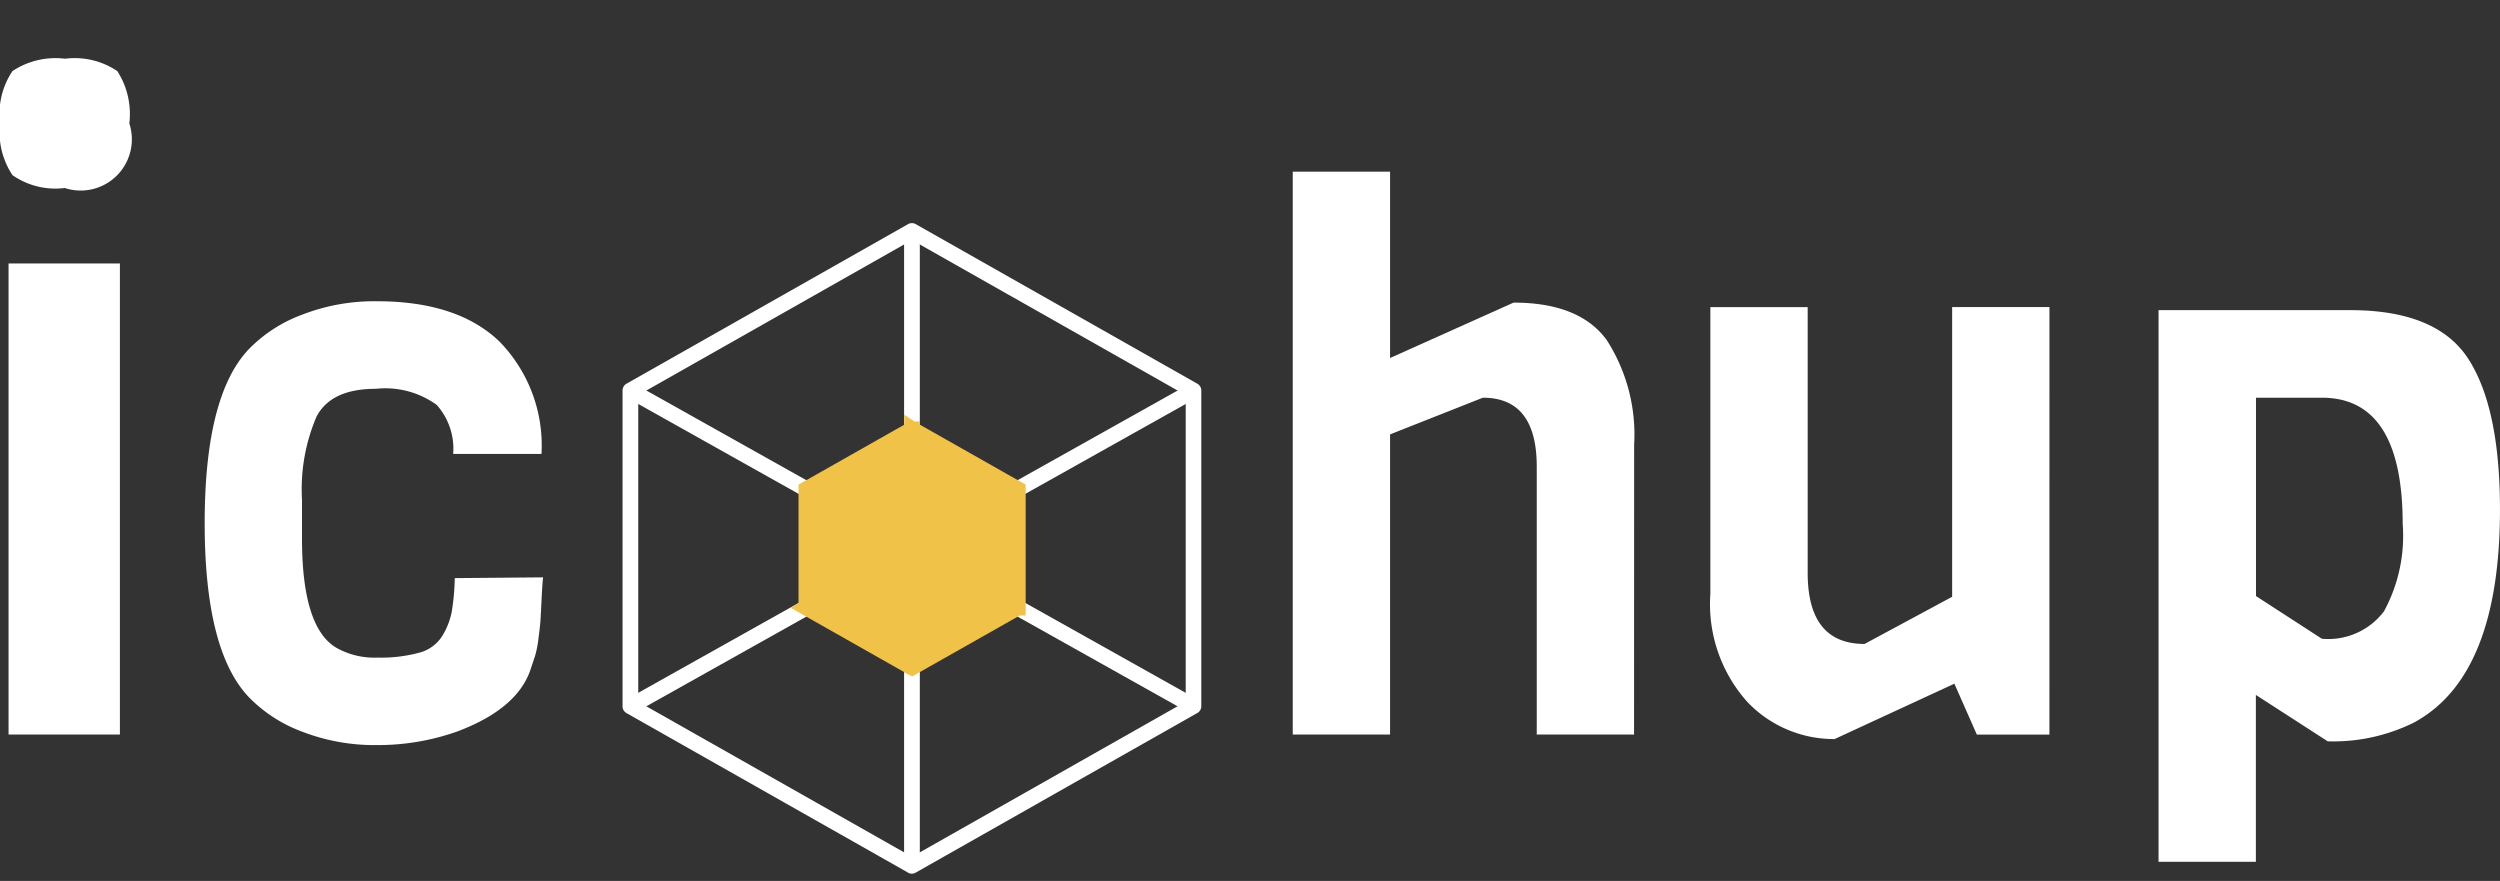
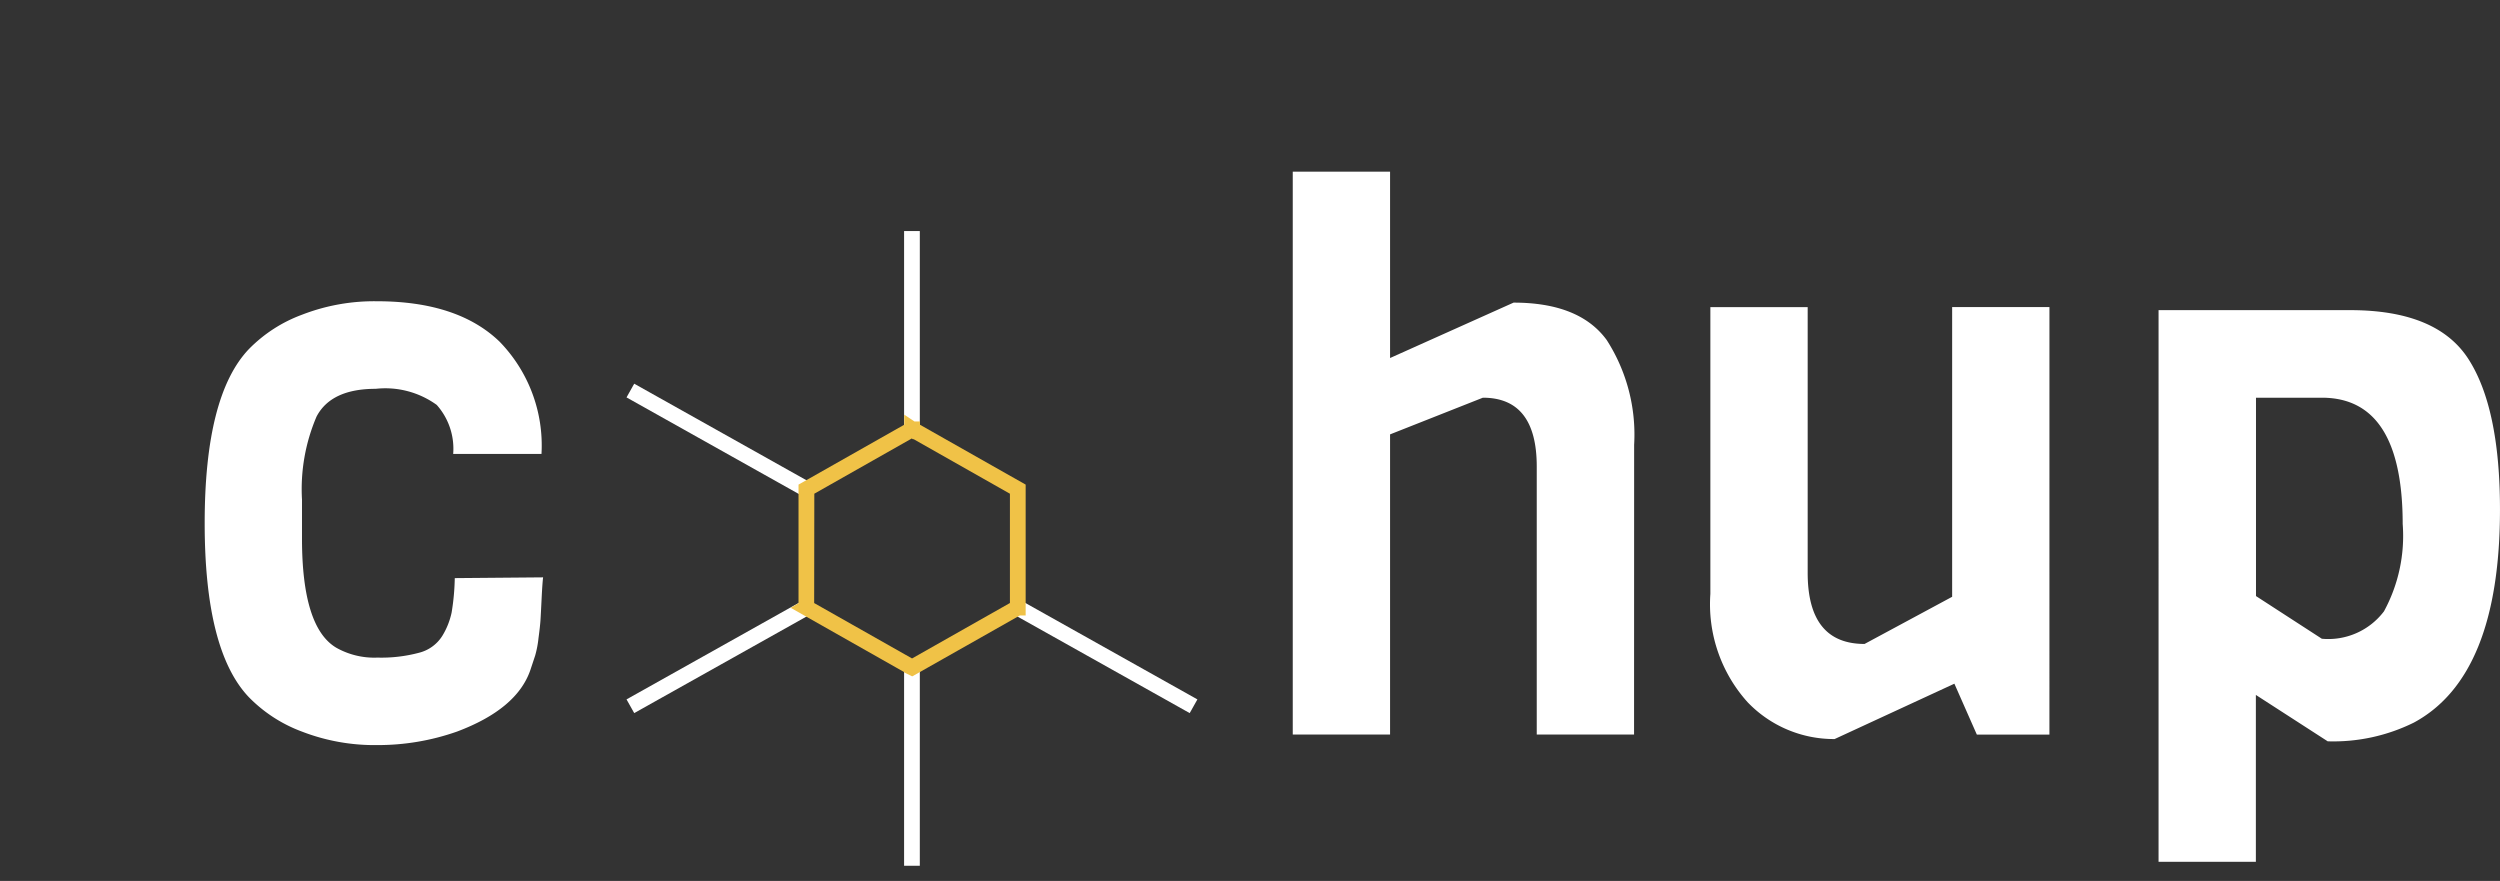
<svg xmlns="http://www.w3.org/2000/svg" width="127.708" height="45" viewBox="0 20 127.708 45">
  <rect x="0" y="20" width="127.708" height="45" fill="#333333" stroke="none" />
  <defs>
    <style>.a{fill:#fff;}.b,.c{fill:#f0c247;}.c{font-size:15px;font-family:TitilliumWeb-Regular, Titillium Web;}</style>
  </defs>
  <g transform="translate(-2578.397 -557.437)">
    <g transform="translate(2578.397 580.437)">
-       <path class="a" d="M2581.722,580.437a3.885,3.885,0,0,1,2.669.634,4.045,4.045,0,0,1,.612,2.67,2.616,2.616,0,0,1-3.3,3.3,3.831,3.831,0,0,1-2.669-.657,3.984,3.984,0,0,1-.634-2.668,3.9,3.9,0,0,1,.634-2.648A3.978,3.978,0,0,1,2581.722,580.437Zm2.8,34.523h-5.688V590.894h5.688Z" transform="translate(-2578.397 -580.437)" />
-     </g>
+       </g>
    <g transform="translate(2588.858 592.822)">
      <path class="a" d="M2630.263,640.871l4.512-.039q-.038.305-.077,1.109t-.057,1.089c-.013.192-.045.492-.1.9a5.182,5.182,0,0,1-.172.9l-.248.746q-.689,1.988-3.748,3.136a12.15,12.15,0,0,1-4.072.688,10.27,10.27,0,0,1-3.842-.688,7.371,7.371,0,0,1-2.715-1.76q-2.256-2.369-2.256-8.888t2.256-8.89a7.376,7.376,0,0,1,2.715-1.758,10.189,10.189,0,0,1,3.823-.688q4.13,0,6.27,2.064a7.6,7.6,0,0,1,2.141,5.736h-4.511a3.363,3.363,0,0,0-.841-2.505,4.485,4.485,0,0,0-3.116-.822q-2.275,0-3.021,1.415a9.414,9.414,0,0,0-.745,4.245v1.988q0,4.551,1.759,5.582a3.951,3.951,0,0,0,2.1.5,7.469,7.469,0,0,0,2.122-.248,1.971,1.971,0,0,0,1.185-.859,3.78,3.78,0,0,0,.478-1.2A11.906,11.906,0,0,0,2630.263,640.871Z" transform="translate(-2617.493 -626.724)" />
    </g>
    <g transform="translate(2644.435 586.207)">
      <path class="a" d="M2842.635,630.754h-4.971V617.066q0-3.517-2.752-3.518l-4.741,1.874v15.333H2825.2V602h4.971v9.521l6.309-2.83q3.364,0,4.759,1.912a8.937,8.937,0,0,1,1.4,5.352Z" transform="translate(-2825.2 -602.002)" />
    </g>
    <g transform="translate(2665.768 593.127)">
      <path class="a" d="M2922.251,649.7h-3.708l-1.147-2.6-6.118,2.828a6.1,6.1,0,0,1-4.454-1.892,7.484,7.484,0,0,1-1.893-5.525V627.865h4.971v13.573q0,3.632,2.906,3.632l4.474-2.409v-14.8h4.97Z" transform="translate(-2904.931 -627.865)" />
    </g>
    <g transform="translate(2688.67 593.28)">
      <path class="a" d="M3007.958,638.606q0,8.528-4.4,10.9a9.275,9.275,0,0,1-4.4.956l-3.67-2.37v8.526h-4.971V628.436h9.788q4.434,0,6.042,2.5T3007.958,638.606Zm-4.97.765q0-6.461-4.13-6.462h-3.364v10.133l3.364,2.18a3.57,3.57,0,0,0,3.174-1.4A8.056,8.056,0,0,0,3002.989,639.371Z" transform="translate(-2990.524 -628.436)" />
    </g>
    <g transform="translate(2610.195 588.835)">
-       <path class="a" d="M2712.021,645.055a.4.4,0,0,1-.178-.041.428.428,0,0,1-.06-.037l-14.343-8.126a.4.4,0,0,1-.2-.338.367.367,0,0,1,0-.066V620.374a.4.4,0,0,1,.2-.349l14.358-8.136.019-.012a.41.41,0,0,1,.44.02l14.347,8.129a.4.4,0,0,1,.2.349V636.5a.4.4,0,0,1-.24.367l-14.333,8.124a.4.4,0,0,1-.127.052A.408.408,0,0,1,2712.021,645.055Zm-13.979-8.785,13.983,7.922,13.983-7.926V620.608l-13.984-7.923-13.982,7.923Z" transform="translate(-2697.236 -611.822)" />
-     </g>
+       </g>
    <g transform="translate(2610.402 597.038)">
      <rect class="a" width="0.803" height="10.304" transform="translate(0 0.7) rotate(-60.726)" />
    </g>
    <g transform="translate(2630.184 608.127)">
      <rect class="a" width="0.803" height="10.303" transform="translate(0 0.7) rotate(-60.726)" />
    </g>
    <g transform="translate(2610.402 608.089)">
      <rect class="a" width="10.38" height="0.803" transform="translate(0 5.075) rotate(-29.268)" />
    </g>
    <g transform="translate(2630.124 597.039)">
-       <rect class="a" width="10.37" height="0.803" transform="translate(0 5.07) rotate(-29.268)" />
-     </g>
+       </g>
    <g transform="translate(2624.581 589.24)">
      <rect class="a" width="0.803" height="10.128" transform="translate(0 0)" />
    </g>
    <g transform="translate(2624.581 611.412)">
      <rect class="a" width="0.803" height="10.251" transform="translate(0 0)" />
    </g>
    <g transform="translate(2618.788 598.618)">
-       <path class="b" d="M2737.729,651.187h0l-5.4,3.058v6.05h0l5.4,3.057h0l5.4-3.058h0v-6.051Z" transform="translate(-2731.532 -650.437)" />
      <path class="b" d="M2735.559,661.757l-.415-.206v-.016l-5.792-3.281.4-.238V651.96l5.4-3.058v-.516l.522.348h.281v.168l5.4,3.058v6.686h-.3Zm-5.008-3.746,5,2.83,5-2.832v-5.583l-4.928-2.792-.016.016-.069-.046-4.979,2.821Z" transform="translate(-2729.352 -648.386)" />
    </g>
  </g>
</svg>